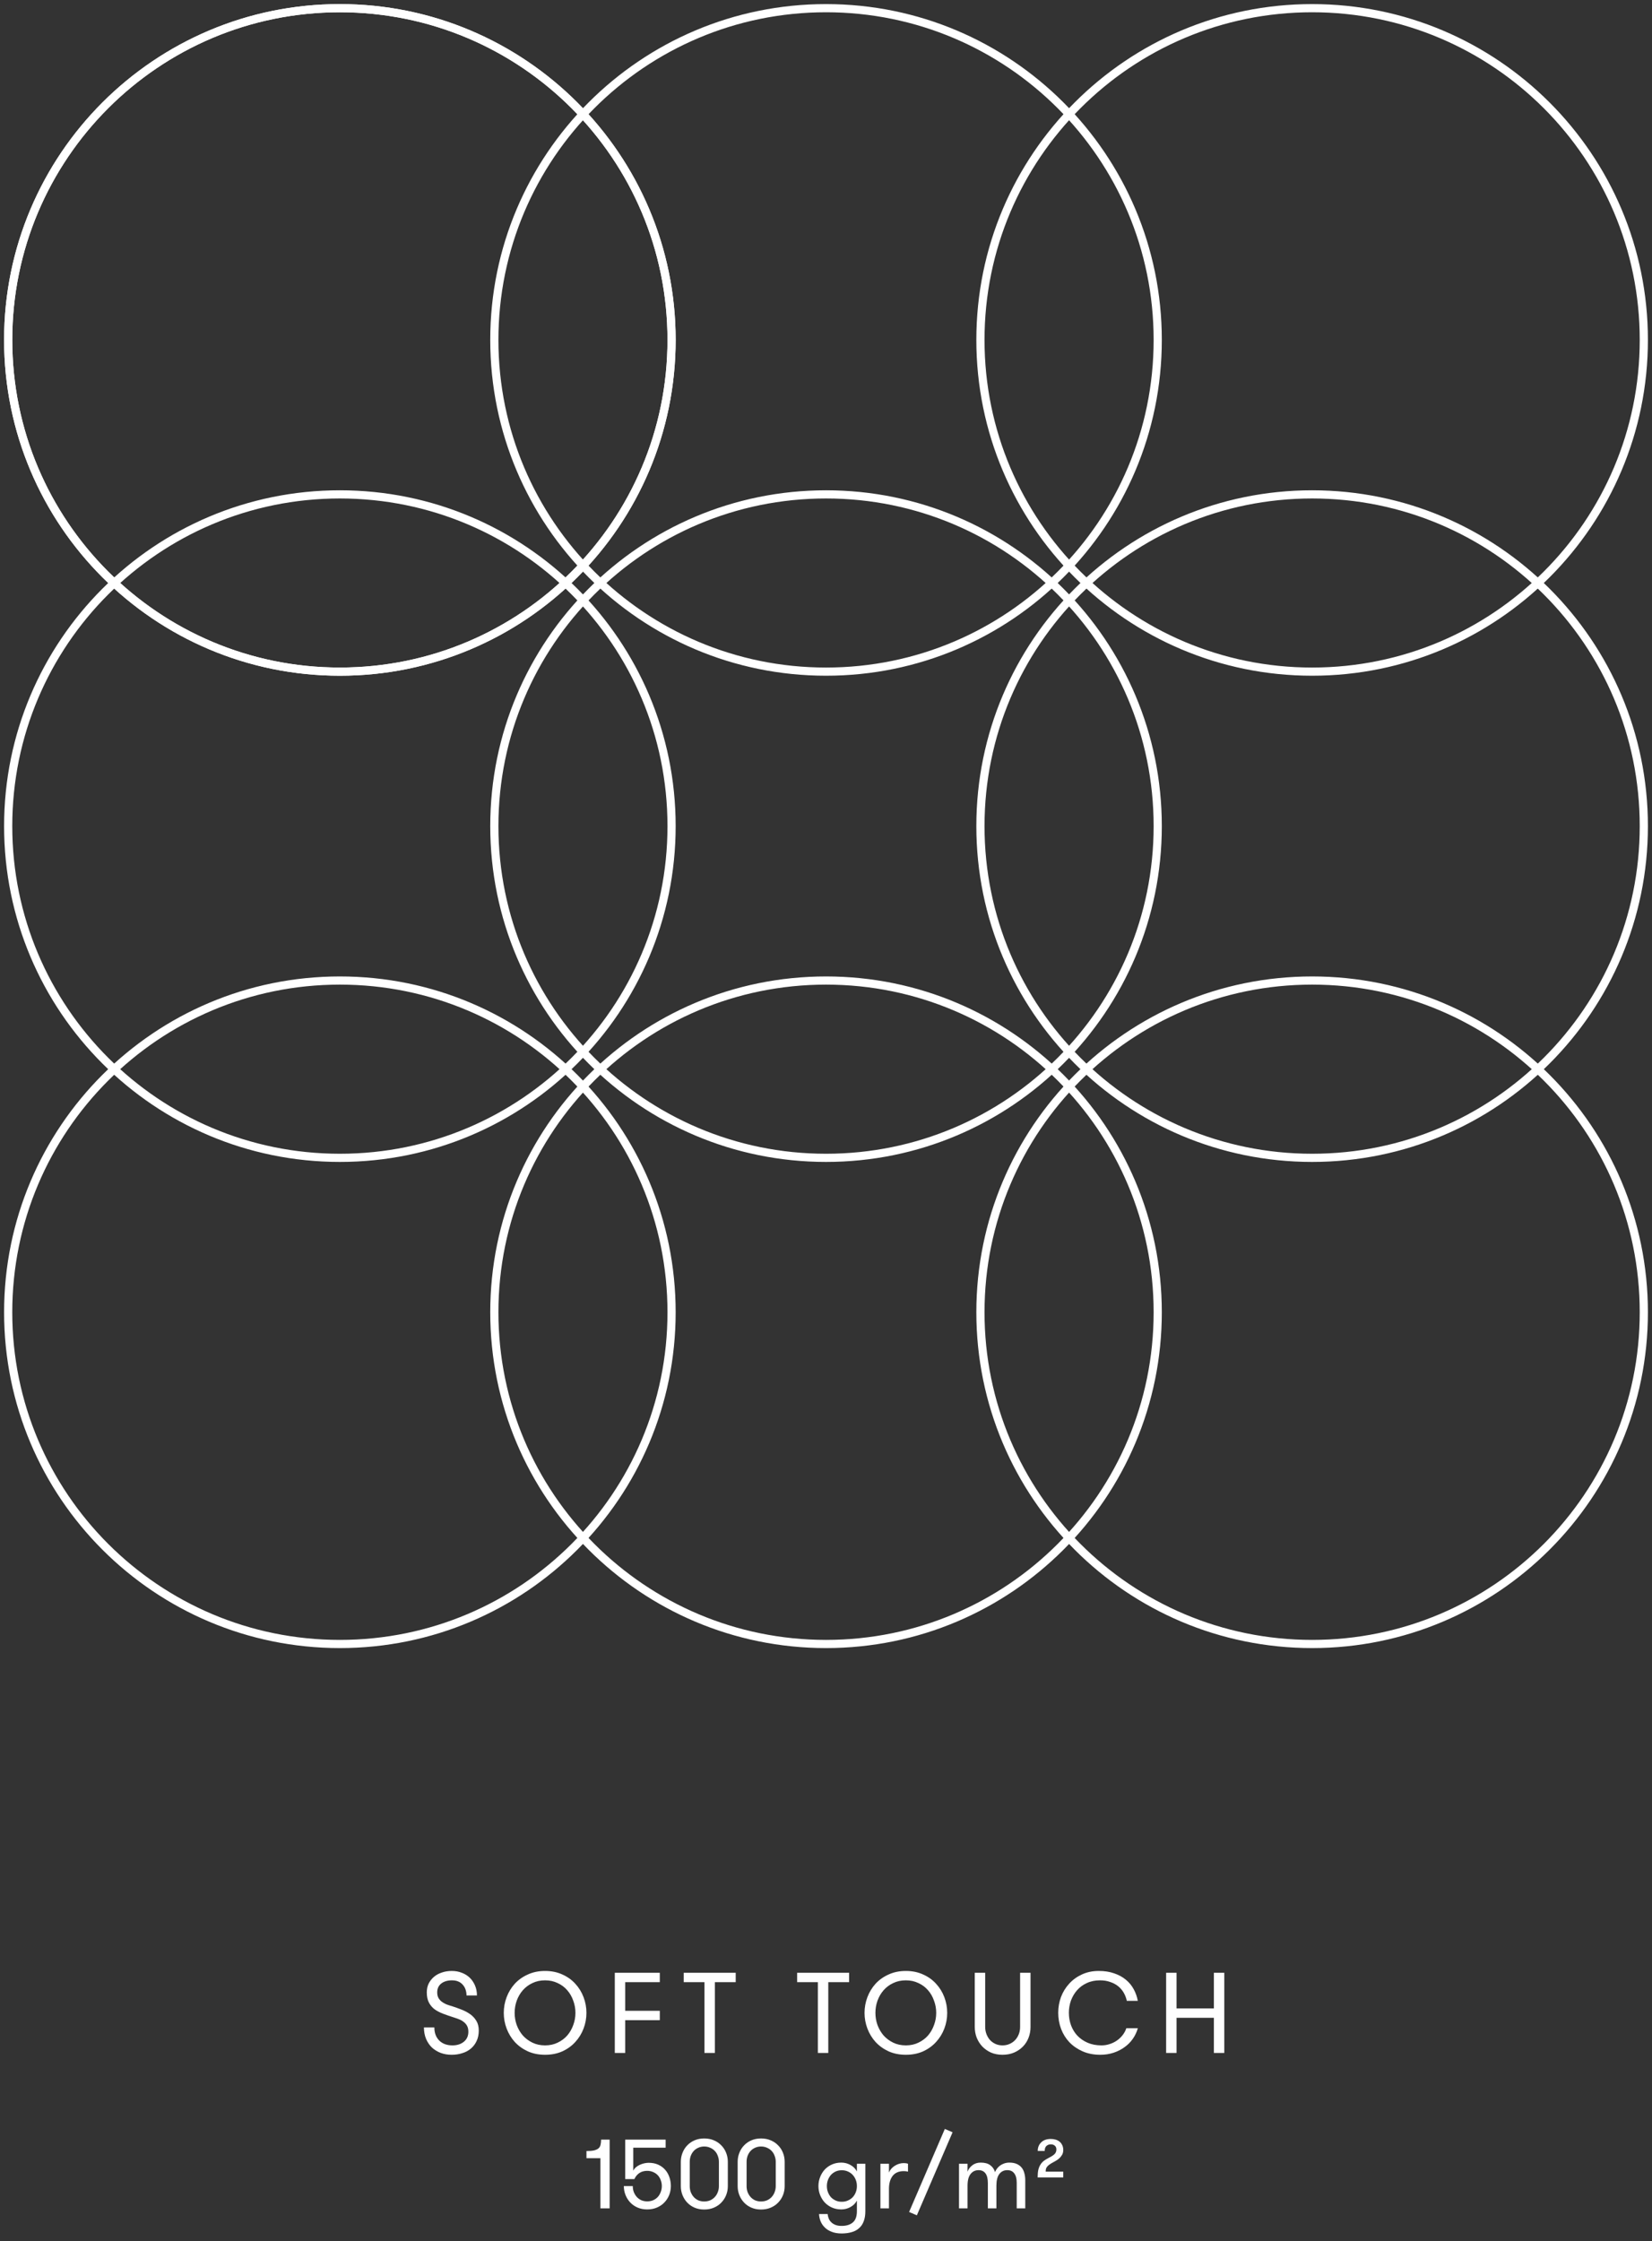
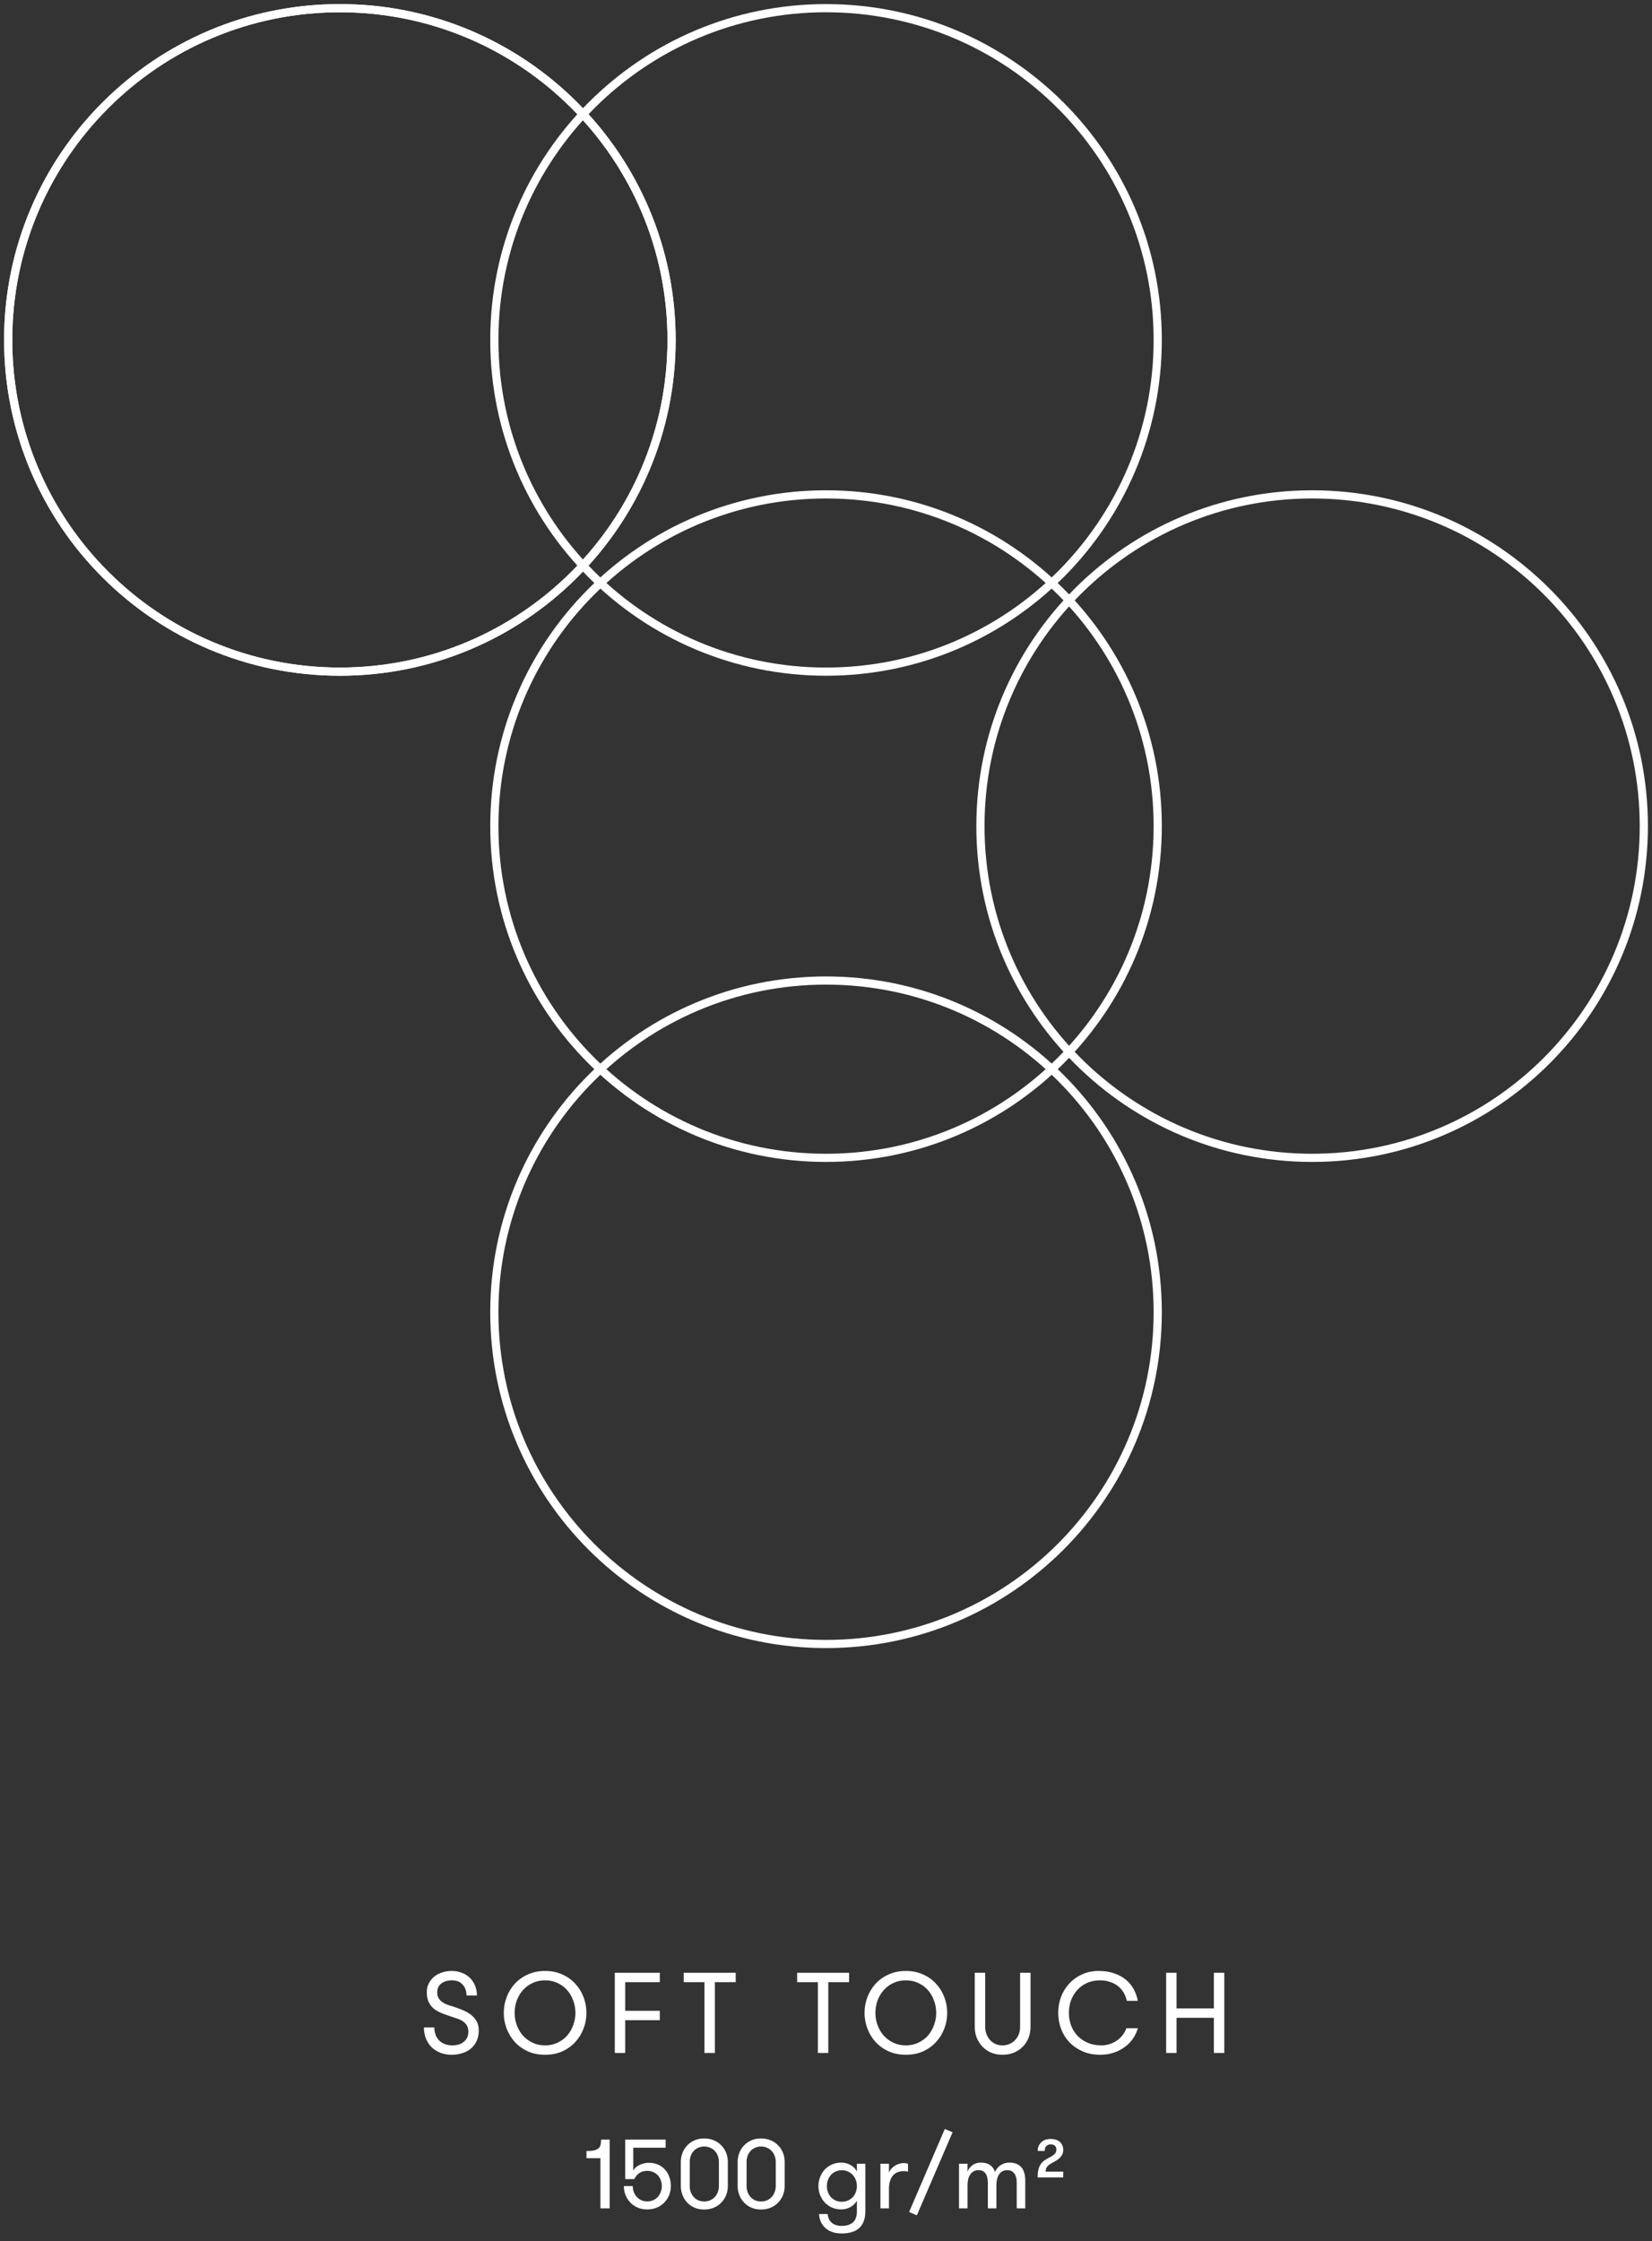
<svg xmlns="http://www.w3.org/2000/svg" width="202" height="274" viewBox="0 0 202 274" fill="none">
  <rect x="0" y="0" width="202" height="274" fill="#333333" stroke="none" />
  <path d="M53.111 247.878C53.111 248.55 53.311 249.087 53.712 249.488C54.114 249.88 54.651 250.076 55.322 250.076C55.892 250.076 56.358 249.927 56.722 249.628C57.087 249.329 57.269 248.923 57.269 248.41C57.269 248.111 57.212 247.864 57.1 247.668C56.989 247.472 56.839 247.309 56.653 247.178C56.475 247.038 56.275 246.931 56.05 246.856C55.836 246.772 55.621 246.697 55.407 246.632C54.968 246.492 54.553 246.347 54.16 246.198C53.769 246.049 53.423 245.867 53.124 245.652C52.835 245.428 52.606 245.153 52.438 244.826C52.27 244.499 52.187 244.089 52.187 243.594C52.187 243.202 52.261 242.847 52.41 242.53C52.569 242.213 52.784 241.937 53.054 241.704C53.325 241.471 53.647 241.293 54.02 241.172C54.394 241.041 54.8 240.976 55.239 240.976C55.687 240.976 56.097 241.051 56.471 241.2C56.844 241.34 57.166 241.541 57.437 241.802C57.707 242.063 57.922 242.381 58.081 242.754C58.239 243.118 58.319 243.524 58.319 243.972H57.044C57.035 243.412 56.872 242.964 56.554 242.628C56.246 242.292 55.817 242.124 55.267 242.124C54.725 242.124 54.286 242.255 53.95 242.516C53.624 242.777 53.461 243.137 53.461 243.594C53.461 243.865 53.512 244.093 53.614 244.28C53.717 244.457 53.852 244.611 54.02 244.742C54.188 244.863 54.38 244.971 54.594 245.064C54.819 245.148 55.047 245.223 55.281 245.288C55.654 245.409 56.032 245.545 56.414 245.694C56.806 245.843 57.161 246.03 57.478 246.254C57.796 246.478 58.053 246.753 58.248 247.08C58.444 247.397 58.542 247.794 58.542 248.27C58.542 248.746 58.454 249.171 58.276 249.544C58.108 249.908 57.875 250.216 57.577 250.468C57.278 250.72 56.928 250.907 56.526 251.028C56.125 251.159 55.691 251.224 55.224 251.224C54.748 251.224 54.305 251.149 53.895 251C53.484 250.841 53.124 250.622 52.816 250.342C52.518 250.053 52.28 249.703 52.102 249.292C51.925 248.872 51.837 248.401 51.837 247.878H53.111ZM66.653 251.224C65.868 251.224 65.164 251.084 64.538 250.804C63.913 250.515 63.381 250.132 62.943 249.656C62.513 249.18 62.182 248.634 61.949 248.018C61.715 247.402 61.599 246.763 61.599 246.1C61.599 245.437 61.715 244.798 61.949 244.182C62.182 243.566 62.513 243.02 62.943 242.544C63.381 242.068 63.913 241.69 64.538 241.41C65.164 241.121 65.868 240.976 66.653 240.976C67.436 240.976 68.141 241.121 68.766 241.41C69.392 241.69 69.919 242.068 70.349 242.544C70.787 243.02 71.123 243.566 71.356 244.182C71.59 244.798 71.707 245.437 71.707 246.1C71.707 246.763 71.59 247.402 71.356 248.018C71.123 248.634 70.787 249.18 70.349 249.656C69.919 250.132 69.392 250.515 68.766 250.804C68.141 251.084 67.436 251.224 66.653 251.224ZM66.653 250.076C67.222 250.076 67.735 249.964 68.192 249.74C68.659 249.516 69.051 249.222 69.368 248.858C69.686 248.485 69.928 248.06 70.097 247.584C70.274 247.108 70.362 246.613 70.362 246.1C70.362 245.587 70.274 245.092 70.097 244.616C69.928 244.131 69.686 243.706 69.368 243.342C69.051 242.969 68.659 242.675 68.192 242.46C67.735 242.236 67.222 242.124 66.653 242.124C66.074 242.124 65.556 242.236 65.099 242.46C64.641 242.675 64.249 242.969 63.922 243.342C63.605 243.706 63.358 244.131 63.181 244.616C63.013 245.092 62.928 245.587 62.928 246.1C62.928 246.613 63.013 247.108 63.181 247.584C63.358 248.06 63.605 248.485 63.922 248.858C64.249 249.222 64.641 249.516 65.099 249.74C65.556 249.964 66.074 250.076 66.653 250.076ZM76.449 242.348V245.848H80.677V246.996H76.449V251H75.175V241.2H80.677V242.348H76.449ZM86.138 242.348H83.604V241.2H89.96V242.348H87.412V251H86.138V242.348ZM100.005 242.348H97.471V241.2H103.827V242.348H101.279V251H100.005V242.348ZM110.766 251.224C109.982 251.224 109.278 251.084 108.652 250.804C108.027 250.515 107.495 250.132 107.056 249.656C106.627 249.18 106.296 248.634 106.062 248.018C105.829 247.402 105.712 246.763 105.712 246.1C105.712 245.437 105.829 244.798 106.062 244.182C106.296 243.566 106.627 243.02 107.056 242.544C107.495 242.068 108.027 241.69 108.652 241.41C109.278 241.121 109.982 240.976 110.766 240.976C111.55 240.976 112.255 241.121 112.88 241.41C113.506 241.69 114.033 242.068 114.462 242.544C114.901 243.02 115.237 243.566 115.47 244.182C115.704 244.798 115.82 245.437 115.82 246.1C115.82 246.763 115.704 247.402 115.47 248.018C115.237 248.634 114.901 249.18 114.462 249.656C114.033 250.132 113.506 250.515 112.88 250.804C112.255 251.084 111.55 251.224 110.766 251.224ZM110.766 250.076C111.336 250.076 111.849 249.964 112.306 249.74C112.773 249.516 113.165 249.222 113.482 248.858C113.8 248.485 114.042 248.06 114.21 247.584C114.388 247.108 114.476 246.613 114.476 246.1C114.476 245.587 114.388 245.092 114.21 244.616C114.042 244.131 113.8 243.706 113.482 243.342C113.165 242.969 112.773 242.675 112.306 242.46C111.849 242.236 111.336 242.124 110.766 242.124C110.188 242.124 109.67 242.236 109.212 242.46C108.755 242.675 108.363 242.969 108.036 243.342C107.719 243.706 107.472 244.131 107.294 244.616C107.126 245.092 107.042 245.587 107.042 246.1C107.042 246.613 107.126 247.108 107.294 247.584C107.472 248.06 107.719 248.485 108.036 248.858C108.363 249.222 108.755 249.516 109.212 249.74C109.67 249.964 110.188 250.076 110.766 250.076ZM119.19 241.2H120.464V247.822C120.464 248.13 120.516 248.419 120.618 248.69C120.721 248.961 120.861 249.199 121.038 249.404C121.225 249.609 121.449 249.773 121.71 249.894C121.972 250.015 122.261 250.076 122.578 250.076C122.905 250.076 123.199 250.015 123.46 249.894C123.731 249.773 123.96 249.609 124.146 249.404C124.333 249.199 124.478 248.961 124.58 248.69C124.683 248.419 124.734 248.13 124.734 247.822V241.2H126.008V247.822C126.008 248.289 125.929 248.727 125.77 249.138C125.612 249.549 125.383 249.908 125.084 250.216C124.786 250.524 124.422 250.771 123.992 250.958C123.572 251.135 123.101 251.224 122.578 251.224C122.065 251.224 121.598 251.135 121.178 250.958C120.768 250.771 120.413 250.524 120.114 250.216C119.825 249.908 119.596 249.549 119.428 249.138C119.27 248.727 119.19 248.289 119.19 247.822V241.2ZM139.125 247.976C139.004 248.433 138.803 248.863 138.523 249.264C138.253 249.656 137.917 249.997 137.515 250.286C137.123 250.575 136.675 250.804 136.171 250.972C135.667 251.14 135.121 251.224 134.533 251.224C133.731 251.224 133.012 251.084 132.377 250.804C131.743 250.524 131.201 250.151 130.753 249.684C130.315 249.217 129.979 248.676 129.745 248.06C129.512 247.435 129.395 246.777 129.395 246.086C129.395 245.423 129.507 244.784 129.731 244.168C129.965 243.552 130.296 243.011 130.725 242.544C131.155 242.068 131.673 241.69 132.279 241.41C132.895 241.121 133.586 240.976 134.351 240.976C135.061 240.976 135.691 241.074 136.241 241.27C136.792 241.457 137.263 241.713 137.655 242.04C138.057 242.367 138.379 242.754 138.621 243.202C138.864 243.641 139.032 244.117 139.125 244.63H137.781C137.707 244.275 137.581 243.944 137.403 243.636C137.226 243.328 136.997 243.062 136.717 242.838C136.437 242.614 136.111 242.441 135.737 242.32C135.373 242.189 134.963 242.124 134.505 242.124C133.899 242.124 133.357 242.236 132.881 242.46C132.415 242.675 132.018 242.969 131.691 243.342C131.374 243.706 131.127 244.126 130.949 244.602C130.781 245.078 130.697 245.573 130.697 246.086C130.697 246.627 130.786 247.141 130.963 247.626C131.141 248.102 131.397 248.522 131.733 248.886C132.079 249.25 132.499 249.539 132.993 249.754C133.488 249.969 134.053 250.076 134.687 250.076C135.023 250.076 135.35 250.025 135.667 249.922C135.994 249.819 136.293 249.675 136.563 249.488C136.834 249.301 137.067 249.082 137.263 248.83C137.469 248.569 137.623 248.284 137.725 247.976H139.125ZM148.427 246.702H143.863V251H142.589V241.2H143.863V245.554H148.427V241.2H149.701V251H148.427V246.702Z" fill="white" />
  <path d="M71.712 262.992C72.088 262.992 72.392 262.968 72.624 262.92C72.856 262.864 73.036 262.784 73.164 262.68C73.3 262.568 73.388 262.424 73.428 262.248C73.476 262.072 73.5 261.856 73.5 261.6H74.544V270H73.416V263.868H71.712V262.992ZM76.449 261.6H81.393V262.584H77.433V265.392C77.521 265.224 77.637 265.08 77.781 264.96C77.925 264.84 78.081 264.744 78.249 264.672C78.425 264.592 78.605 264.532 78.789 264.492C78.973 264.452 79.149 264.432 79.317 264.432C79.757 264.432 80.145 264.508 80.481 264.66C80.817 264.812 81.097 265.016 81.321 265.272C81.553 265.528 81.729 265.832 81.849 266.184C81.969 266.528 82.029 266.892 82.029 267.276C82.029 267.66 81.961 268.024 81.825 268.368C81.689 268.712 81.493 269.016 81.237 269.28C80.989 269.544 80.685 269.752 80.325 269.904C79.973 270.056 79.577 270.132 79.137 270.132C78.705 270.132 78.313 270.056 77.961 269.904C77.609 269.752 77.309 269.544 77.061 269.28C76.813 269.016 76.621 268.712 76.485 268.368C76.349 268.024 76.281 267.66 76.281 267.276H77.373C77.373 267.532 77.413 267.772 77.493 267.996C77.581 268.22 77.701 268.42 77.853 268.596C78.005 268.764 78.189 268.9 78.405 269.004C78.629 269.1 78.873 269.148 79.137 269.148C79.409 269.148 79.657 269.1 79.881 269.004C80.105 268.9 80.293 268.764 80.445 268.596C80.597 268.42 80.713 268.22 80.793 267.996C80.881 267.772 80.925 267.532 80.925 267.276C80.925 267.02 80.881 266.78 80.793 266.556C80.713 266.332 80.597 266.136 80.445 265.968C80.293 265.8 80.105 265.668 79.881 265.572C79.657 265.468 79.409 265.416 79.137 265.416C78.777 265.416 78.465 265.5 78.201 265.668C77.937 265.836 77.725 266.088 77.565 266.424H76.449V261.6ZM83.248 264.312C83.248 263.928 83.316 263.564 83.452 263.22C83.588 262.868 83.78 262.564 84.028 262.308C84.276 262.044 84.576 261.836 84.928 261.684C85.28 261.532 85.672 261.456 86.104 261.456C86.544 261.456 86.94 261.532 87.292 261.684C87.652 261.836 87.956 262.044 88.204 262.308C88.46 262.564 88.656 262.868 88.792 263.22C88.928 263.564 88.996 263.928 88.996 264.312V267.288C88.996 267.672 88.928 268.036 88.792 268.38C88.656 268.724 88.46 269.028 88.204 269.292C87.956 269.556 87.652 269.764 87.292 269.916C86.94 270.068 86.544 270.144 86.104 270.144C85.672 270.144 85.28 270.068 84.928 269.916C84.576 269.764 84.276 269.556 84.028 269.292C83.78 269.028 83.588 268.724 83.452 268.38C83.316 268.036 83.248 267.672 83.248 267.288V264.312ZM87.904 264.312C87.904 264.056 87.86 263.816 87.772 263.592C87.692 263.36 87.572 263.16 87.412 262.992C87.26 262.824 87.072 262.692 86.848 262.596C86.624 262.492 86.376 262.44 86.104 262.44C85.84 262.44 85.596 262.492 85.372 262.596C85.156 262.692 84.972 262.824 84.82 262.992C84.668 263.16 84.548 263.36 84.46 263.592C84.38 263.816 84.34 264.056 84.34 264.312V267.288C84.34 267.544 84.38 267.784 84.46 268.008C84.548 268.232 84.668 268.432 84.82 268.608C84.972 268.776 85.156 268.912 85.372 269.016C85.596 269.112 85.84 269.16 86.104 269.16C86.376 269.16 86.624 269.112 86.848 269.016C87.072 268.912 87.26 268.776 87.412 268.608C87.572 268.432 87.692 268.232 87.772 268.008C87.86 267.784 87.904 267.544 87.904 267.288V264.312ZM90.198 264.312C90.198 263.928 90.266 263.564 90.402 263.22C90.538 262.868 90.73 262.564 90.978 262.308C91.226 262.044 91.526 261.836 91.878 261.684C92.23 261.532 92.622 261.456 93.054 261.456C93.494 261.456 93.89 261.532 94.242 261.684C94.602 261.836 94.906 262.044 95.154 262.308C95.41 262.564 95.606 262.868 95.742 263.22C95.878 263.564 95.946 263.928 95.946 264.312V267.288C95.946 267.672 95.878 268.036 95.742 268.38C95.606 268.724 95.41 269.028 95.154 269.292C94.906 269.556 94.602 269.764 94.242 269.916C93.89 270.068 93.494 270.144 93.054 270.144C92.622 270.144 92.23 270.068 91.878 269.916C91.526 269.764 91.226 269.556 90.978 269.292C90.73 269.028 90.538 268.724 90.402 268.38C90.266 268.036 90.198 267.672 90.198 267.288V264.312ZM94.854 264.312C94.854 264.056 94.81 263.816 94.722 263.592C94.642 263.36 94.522 263.16 94.362 262.992C94.21 262.824 94.022 262.692 93.798 262.596C93.574 262.492 93.326 262.44 93.054 262.44C92.79 262.44 92.546 262.492 92.322 262.596C92.106 262.692 91.922 262.824 91.77 262.992C91.618 263.16 91.498 263.36 91.41 263.592C91.33 263.816 91.29 264.056 91.29 264.312V267.288C91.29 267.544 91.33 267.784 91.41 268.008C91.498 268.232 91.618 268.432 91.77 268.608C91.922 268.776 92.106 268.912 92.322 269.016C92.546 269.112 92.79 269.16 93.054 269.16C93.326 269.16 93.574 269.112 93.798 269.016C94.022 268.912 94.21 268.776 94.362 268.608C94.522 268.432 94.642 268.232 94.722 268.008C94.81 267.784 94.854 267.544 94.854 267.288V264.312ZM102.93 265.344C102.65 265.344 102.398 265.396 102.174 265.5C101.95 265.604 101.758 265.744 101.598 265.92C101.446 266.096 101.326 266.3 101.238 266.532C101.15 266.764 101.106 267.012 101.106 267.276C101.106 267.54 101.15 267.788 101.238 268.02C101.326 268.252 101.446 268.456 101.598 268.632C101.758 268.8 101.95 268.936 102.174 269.04C102.398 269.144 102.65 269.196 102.93 269.196C103.21 269.196 103.462 269.144 103.686 269.04C103.918 268.936 104.114 268.8 104.274 268.632C104.434 268.456 104.558 268.252 104.646 268.02C104.734 267.788 104.778 267.54 104.778 267.276C104.778 267.012 104.734 266.764 104.646 266.532C104.558 266.3 104.434 266.096 104.274 265.92C104.114 265.744 103.918 265.604 103.686 265.5C103.462 265.396 103.21 265.344 102.93 265.344ZM105.81 270.348C105.81 270.836 105.742 271.252 105.606 271.596C105.478 271.94 105.286 272.22 105.03 272.436C104.782 272.66 104.478 272.82 104.118 272.916C103.766 273.02 103.362 273.072 102.906 273.072C102.442 273.072 102.038 273.004 101.694 272.868C101.358 272.74 101.078 272.564 100.854 272.34C100.63 272.124 100.458 271.872 100.338 271.584C100.226 271.296 100.162 271 100.146 270.696H101.202C101.218 270.888 101.262 271.072 101.334 271.248C101.406 271.424 101.51 271.576 101.646 271.704C101.782 271.84 101.954 271.948 102.162 272.028C102.37 272.108 102.618 272.148 102.906 272.148C103.49 272.148 103.946 272.008 104.274 271.728C104.61 271.448 104.778 270.988 104.778 270.348V269.052C104.602 269.388 104.338 269.652 103.986 269.844C103.642 270.036 103.27 270.132 102.87 270.132C102.454 270.132 102.074 270.056 101.73 269.904C101.386 269.752 101.09 269.544 100.842 269.28C100.602 269.016 100.414 268.712 100.278 268.368C100.142 268.024 100.074 267.66 100.074 267.276C100.074 266.892 100.142 266.528 100.278 266.184C100.414 265.832 100.602 265.524 100.842 265.26C101.09 264.996 101.386 264.788 101.73 264.636C102.074 264.484 102.454 264.408 102.87 264.408C103.27 264.408 103.642 264.504 103.986 264.696C104.338 264.888 104.602 265.152 104.778 265.488V264.552H105.81V270.348ZM111.027 265.512C110.915 265.488 110.823 265.472 110.751 265.464C110.687 265.456 110.607 265.452 110.511 265.452C109.903 265.452 109.447 265.648 109.143 266.04C108.847 266.432 108.699 266.956 108.699 267.612V270H107.655V264.552H108.699V265.62C108.843 265.276 109.083 265 109.419 264.792C109.763 264.576 110.127 264.468 110.511 264.468C110.719 264.468 110.891 264.496 111.027 264.552V265.512ZM115.53 260.292L116.478 260.7L112.11 270.852L111.162 270.444L115.53 260.292ZM124.32 270V266.868C124.32 266.364 124.22 265.984 124.02 265.728C123.828 265.464 123.544 265.332 123.168 265.332C122.76 265.332 122.436 265.488 122.196 265.8C121.956 266.112 121.836 266.588 121.836 267.228V270H120.792V266.928C120.792 266.376 120.692 265.972 120.492 265.716C120.3 265.46 120.02 265.332 119.652 265.332C119.252 265.332 118.928 265.488 118.68 265.8C118.432 266.112 118.308 266.588 118.308 267.228V270H117.264V264.552H118.308V265.524C118.412 265.22 118.604 264.96 118.884 264.744C119.164 264.52 119.508 264.408 119.916 264.408C120.42 264.408 120.812 264.516 121.092 264.732C121.372 264.94 121.564 265.22 121.668 265.572C121.724 265.42 121.808 265.272 121.92 265.128C122.032 264.984 122.16 264.86 122.304 264.756C122.456 264.652 122.624 264.568 122.808 264.504C123 264.44 123.204 264.408 123.42 264.408C123.78 264.408 124.084 264.464 124.332 264.576C124.58 264.688 124.78 264.84 124.932 265.032C125.084 265.224 125.192 265.452 125.256 265.716C125.328 265.98 125.364 266.26 125.364 266.556V270H124.32ZM126.879 266.22C126.879 265.852 126.907 265.54 126.963 265.284C127.027 265.028 127.115 264.816 127.227 264.648C127.339 264.472 127.471 264.324 127.623 264.204C127.783 264.084 127.963 263.972 128.163 263.868C128.307 263.796 128.439 263.724 128.559 263.652C128.679 263.58 128.783 263.508 128.871 263.436C128.967 263.356 129.039 263.268 129.087 263.172C129.143 263.068 129.171 262.948 129.171 262.812C129.171 262.604 129.107 262.448 128.979 262.344C128.859 262.232 128.695 262.176 128.487 262.176C128.271 262.176 128.091 262.244 127.947 262.38C127.811 262.508 127.743 262.708 127.743 262.98H126.891C126.891 262.556 127.031 262.208 127.311 261.936C127.591 261.656 127.983 261.516 128.487 261.516C128.703 261.516 128.903 261.544 129.087 261.6C129.271 261.656 129.431 261.74 129.567 261.852C129.703 261.964 129.811 262.108 129.891 262.284C129.971 262.452 130.011 262.648 130.011 262.872C130.011 263.072 129.971 263.252 129.891 263.412C129.811 263.564 129.711 263.7 129.591 263.82C129.471 263.94 129.339 264.044 129.195 264.132C129.051 264.22 128.919 264.296 128.799 264.36C128.615 264.456 128.463 264.548 128.343 264.636C128.223 264.716 128.127 264.8 128.055 264.888C127.983 264.968 127.931 265.06 127.899 265.164C127.875 265.26 127.863 265.376 127.863 265.512H130.011V266.22H126.879Z" fill="white" />
  <path d="M41.558 82.117C63.958 82.117 82.117 63.958 82.117 41.558C82.117 19.159 63.958 1 41.558 1C19.159 1 1 19.159 1 41.558C1 63.958 19.159 82.117 41.558 82.117Z" stroke="white" stroke-miterlimit="10" />
-   <path d="M41.558 141.562C63.958 141.562 82.117 123.403 82.117 101.004C82.117 78.604 63.958 60.445 41.558 60.445C19.159 60.445 1 78.604 1 101.004C1 123.403 19.159 141.562 41.558 141.562Z" stroke="white" stroke-miterlimit="10" />
  <path d="M101.004 141.562C123.403 141.562 141.562 123.403 141.562 101.004C141.562 78.604 123.403 60.445 101.004 60.445C78.604 60.445 60.445 78.604 60.445 101.004C60.445 123.403 78.604 141.562 101.004 141.562Z" stroke="white" stroke-miterlimit="10" />
  <path d="M160.442 141.562C182.841 141.562 201 123.403 201 101.004C201 78.604 182.841 60.445 160.442 60.445C138.042 60.445 119.883 78.604 119.883 101.004C119.883 123.403 138.042 141.562 160.442 141.562Z" stroke="white" stroke-miterlimit="10" />
-   <path d="M41.558 201C63.958 201 82.117 182.841 82.117 160.442C82.117 138.042 63.958 119.883 41.558 119.883C19.159 119.883 1 138.042 1 160.442C1 182.841 19.159 201 41.558 201Z" stroke="white" stroke-miterlimit="10" />
  <path d="M101.004 201C123.403 201 141.562 182.841 141.562 160.442C141.562 138.042 123.403 119.883 101.004 119.883C78.604 119.883 60.445 138.042 60.445 160.442C60.445 182.841 78.604 201 101.004 201Z" stroke="white" stroke-miterlimit="10" />
-   <path d="M160.442 201C182.841 201 201 182.841 201 160.442C201 138.042 182.841 119.883 160.442 119.883C138.042 119.883 119.883 138.042 119.883 160.442C119.883 182.841 138.042 201 160.442 201Z" stroke="white" stroke-miterlimit="10" />
  <path d="M41.558 82.117C63.958 82.117 82.117 63.958 82.117 41.558C82.117 19.159 63.958 1 41.558 1C19.159 1 1 19.159 1 41.558C1 63.958 19.159 82.117 41.558 82.117Z" stroke="white" stroke-miterlimit="10" />
-   <path d="M101.004 82.117C123.403 82.117 141.562 63.958 141.562 41.558C141.562 19.159 123.403 1 101.004 1C78.604 1 60.445 19.159 60.445 41.558C60.445 63.958 78.604 82.117 101.004 82.117Z" stroke="white" stroke-miterlimit="10" />
-   <path d="M160.442 82.117C182.841 82.117 201 63.958 201 41.558C201 19.159 182.841 1 160.442 1C138.042 1 119.883 19.159 119.883 41.558C119.883 63.958 138.042 82.117 160.442 82.117Z" stroke="white" stroke-miterlimit="10" />
+   <path d="M101.004 82.117C123.403 82.117 141.562 63.958 141.562 41.558C141.562 19.159 123.403 1 101.004 1C78.604 1 60.445 19.159 60.445 41.558C60.445 63.958 78.604 82.117 101.004 82.117" stroke="white" stroke-miterlimit="10" />
</svg>